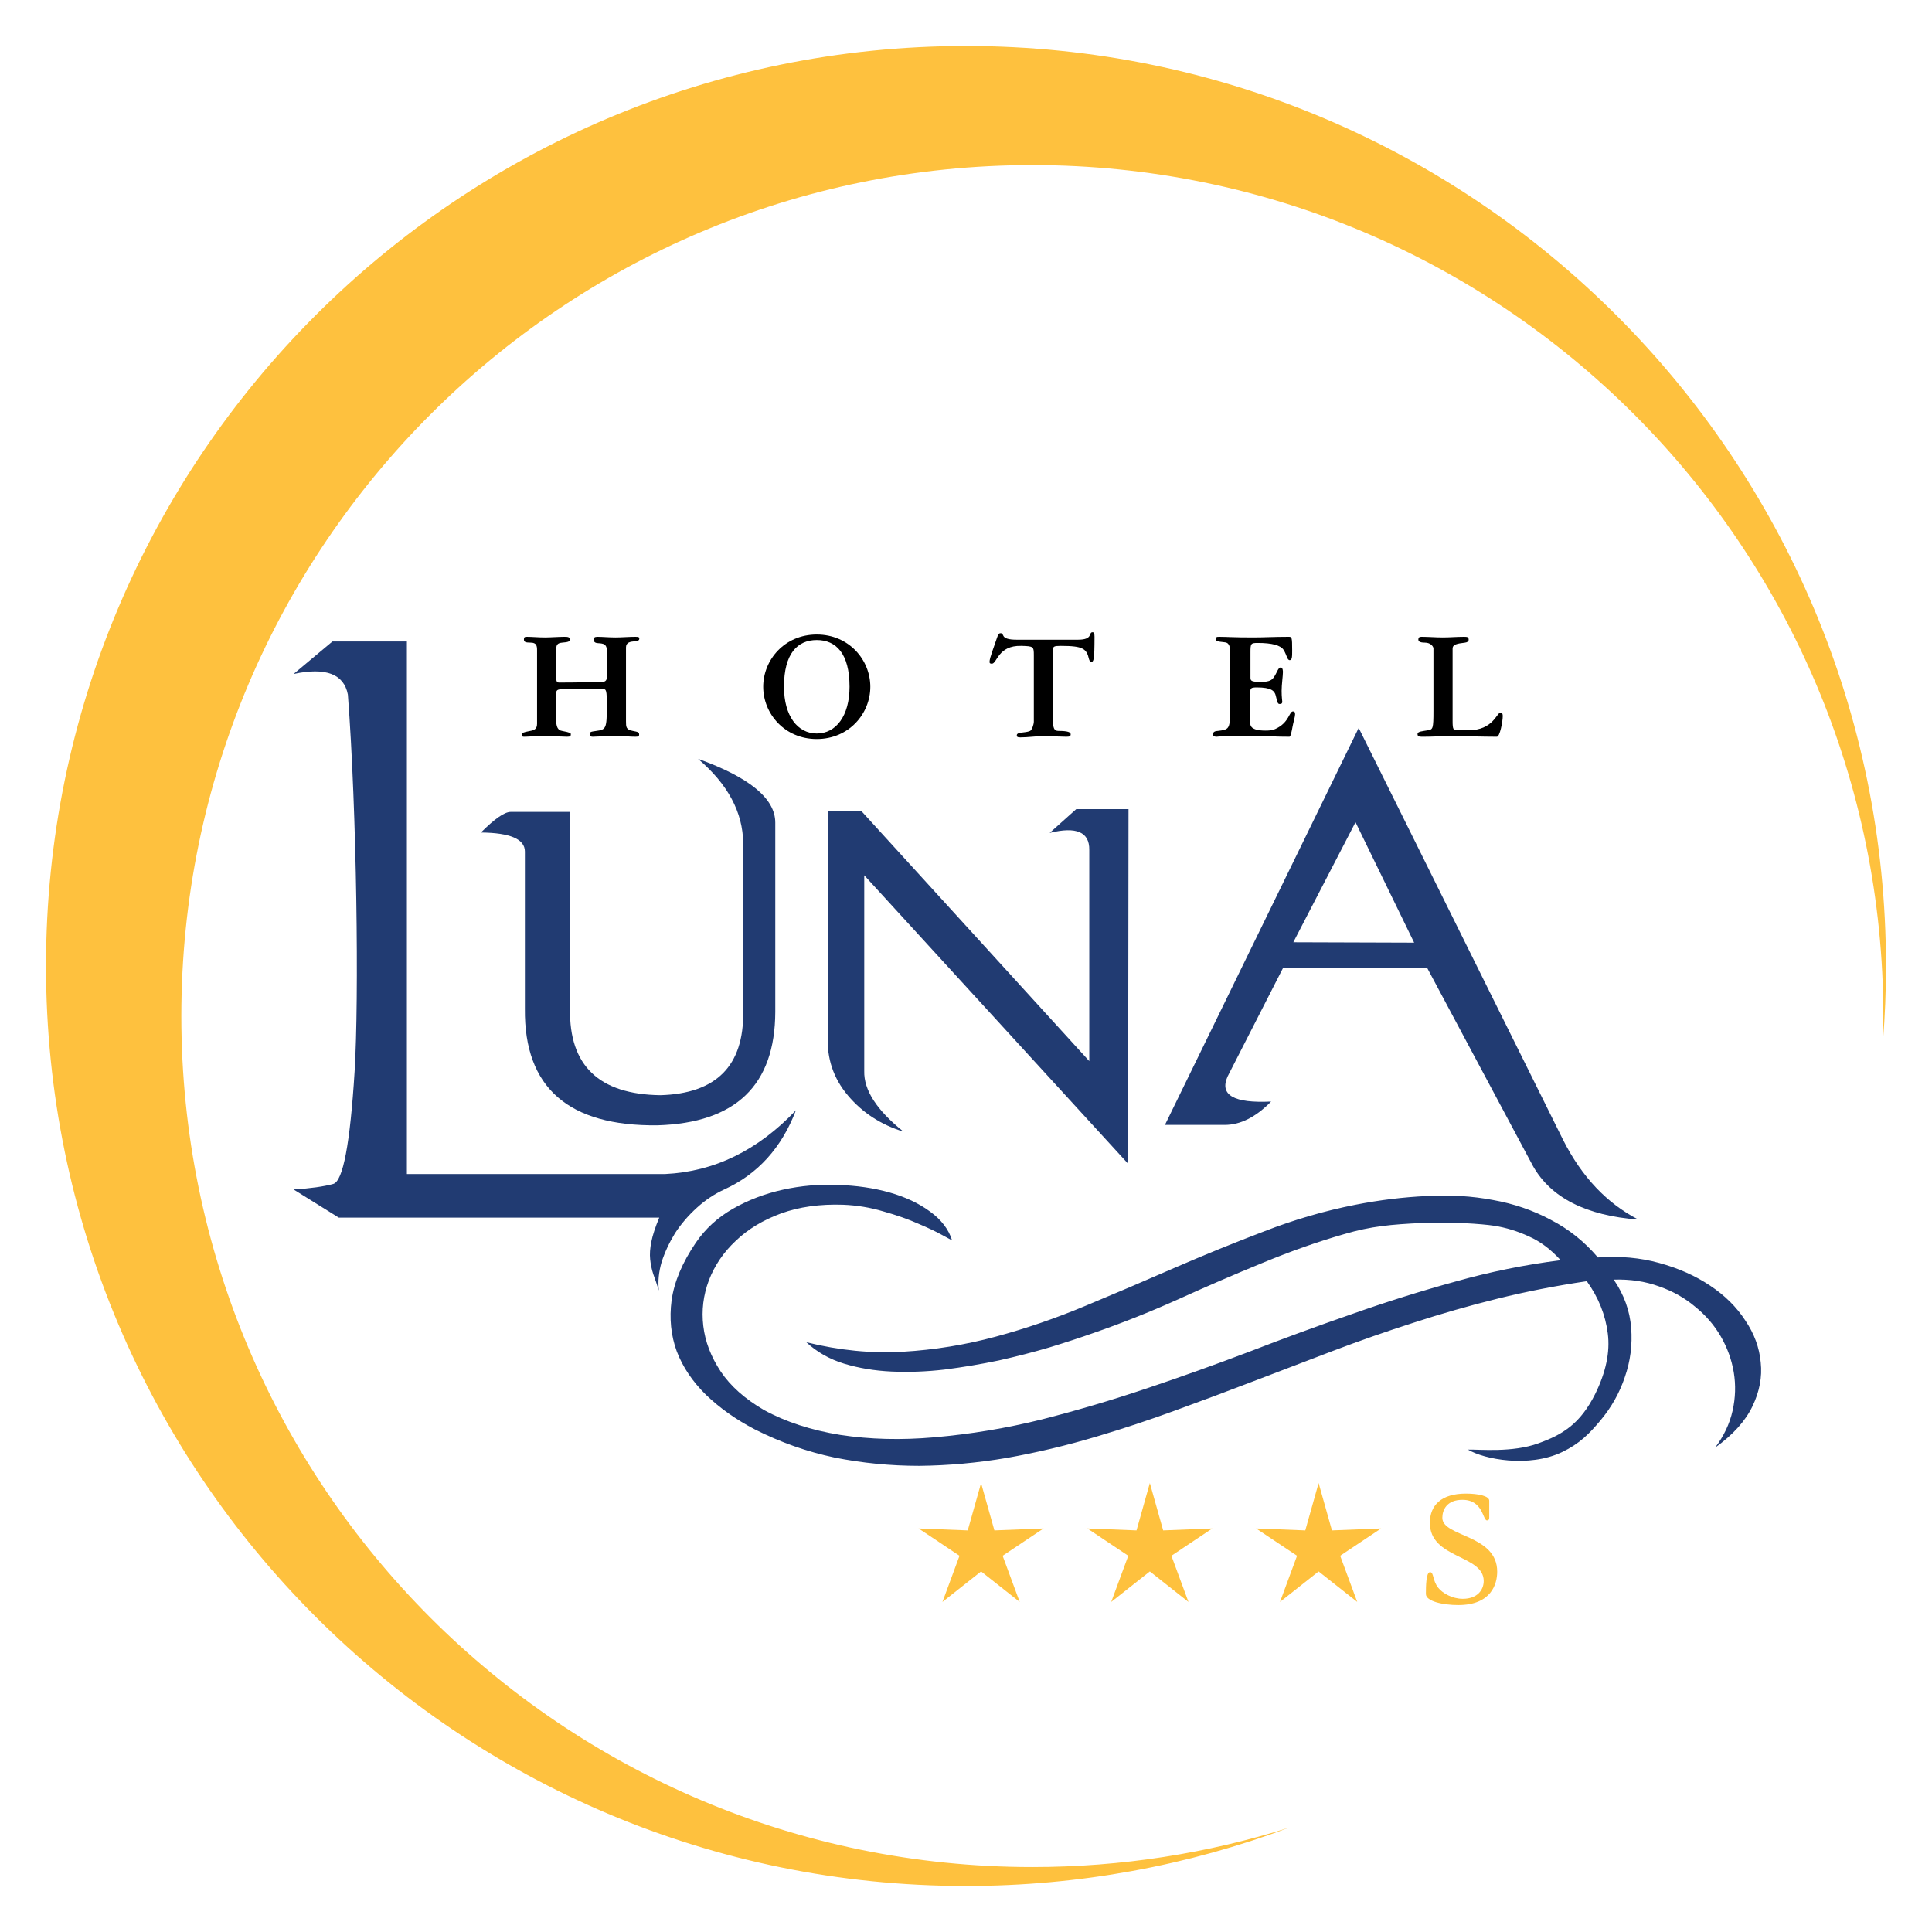
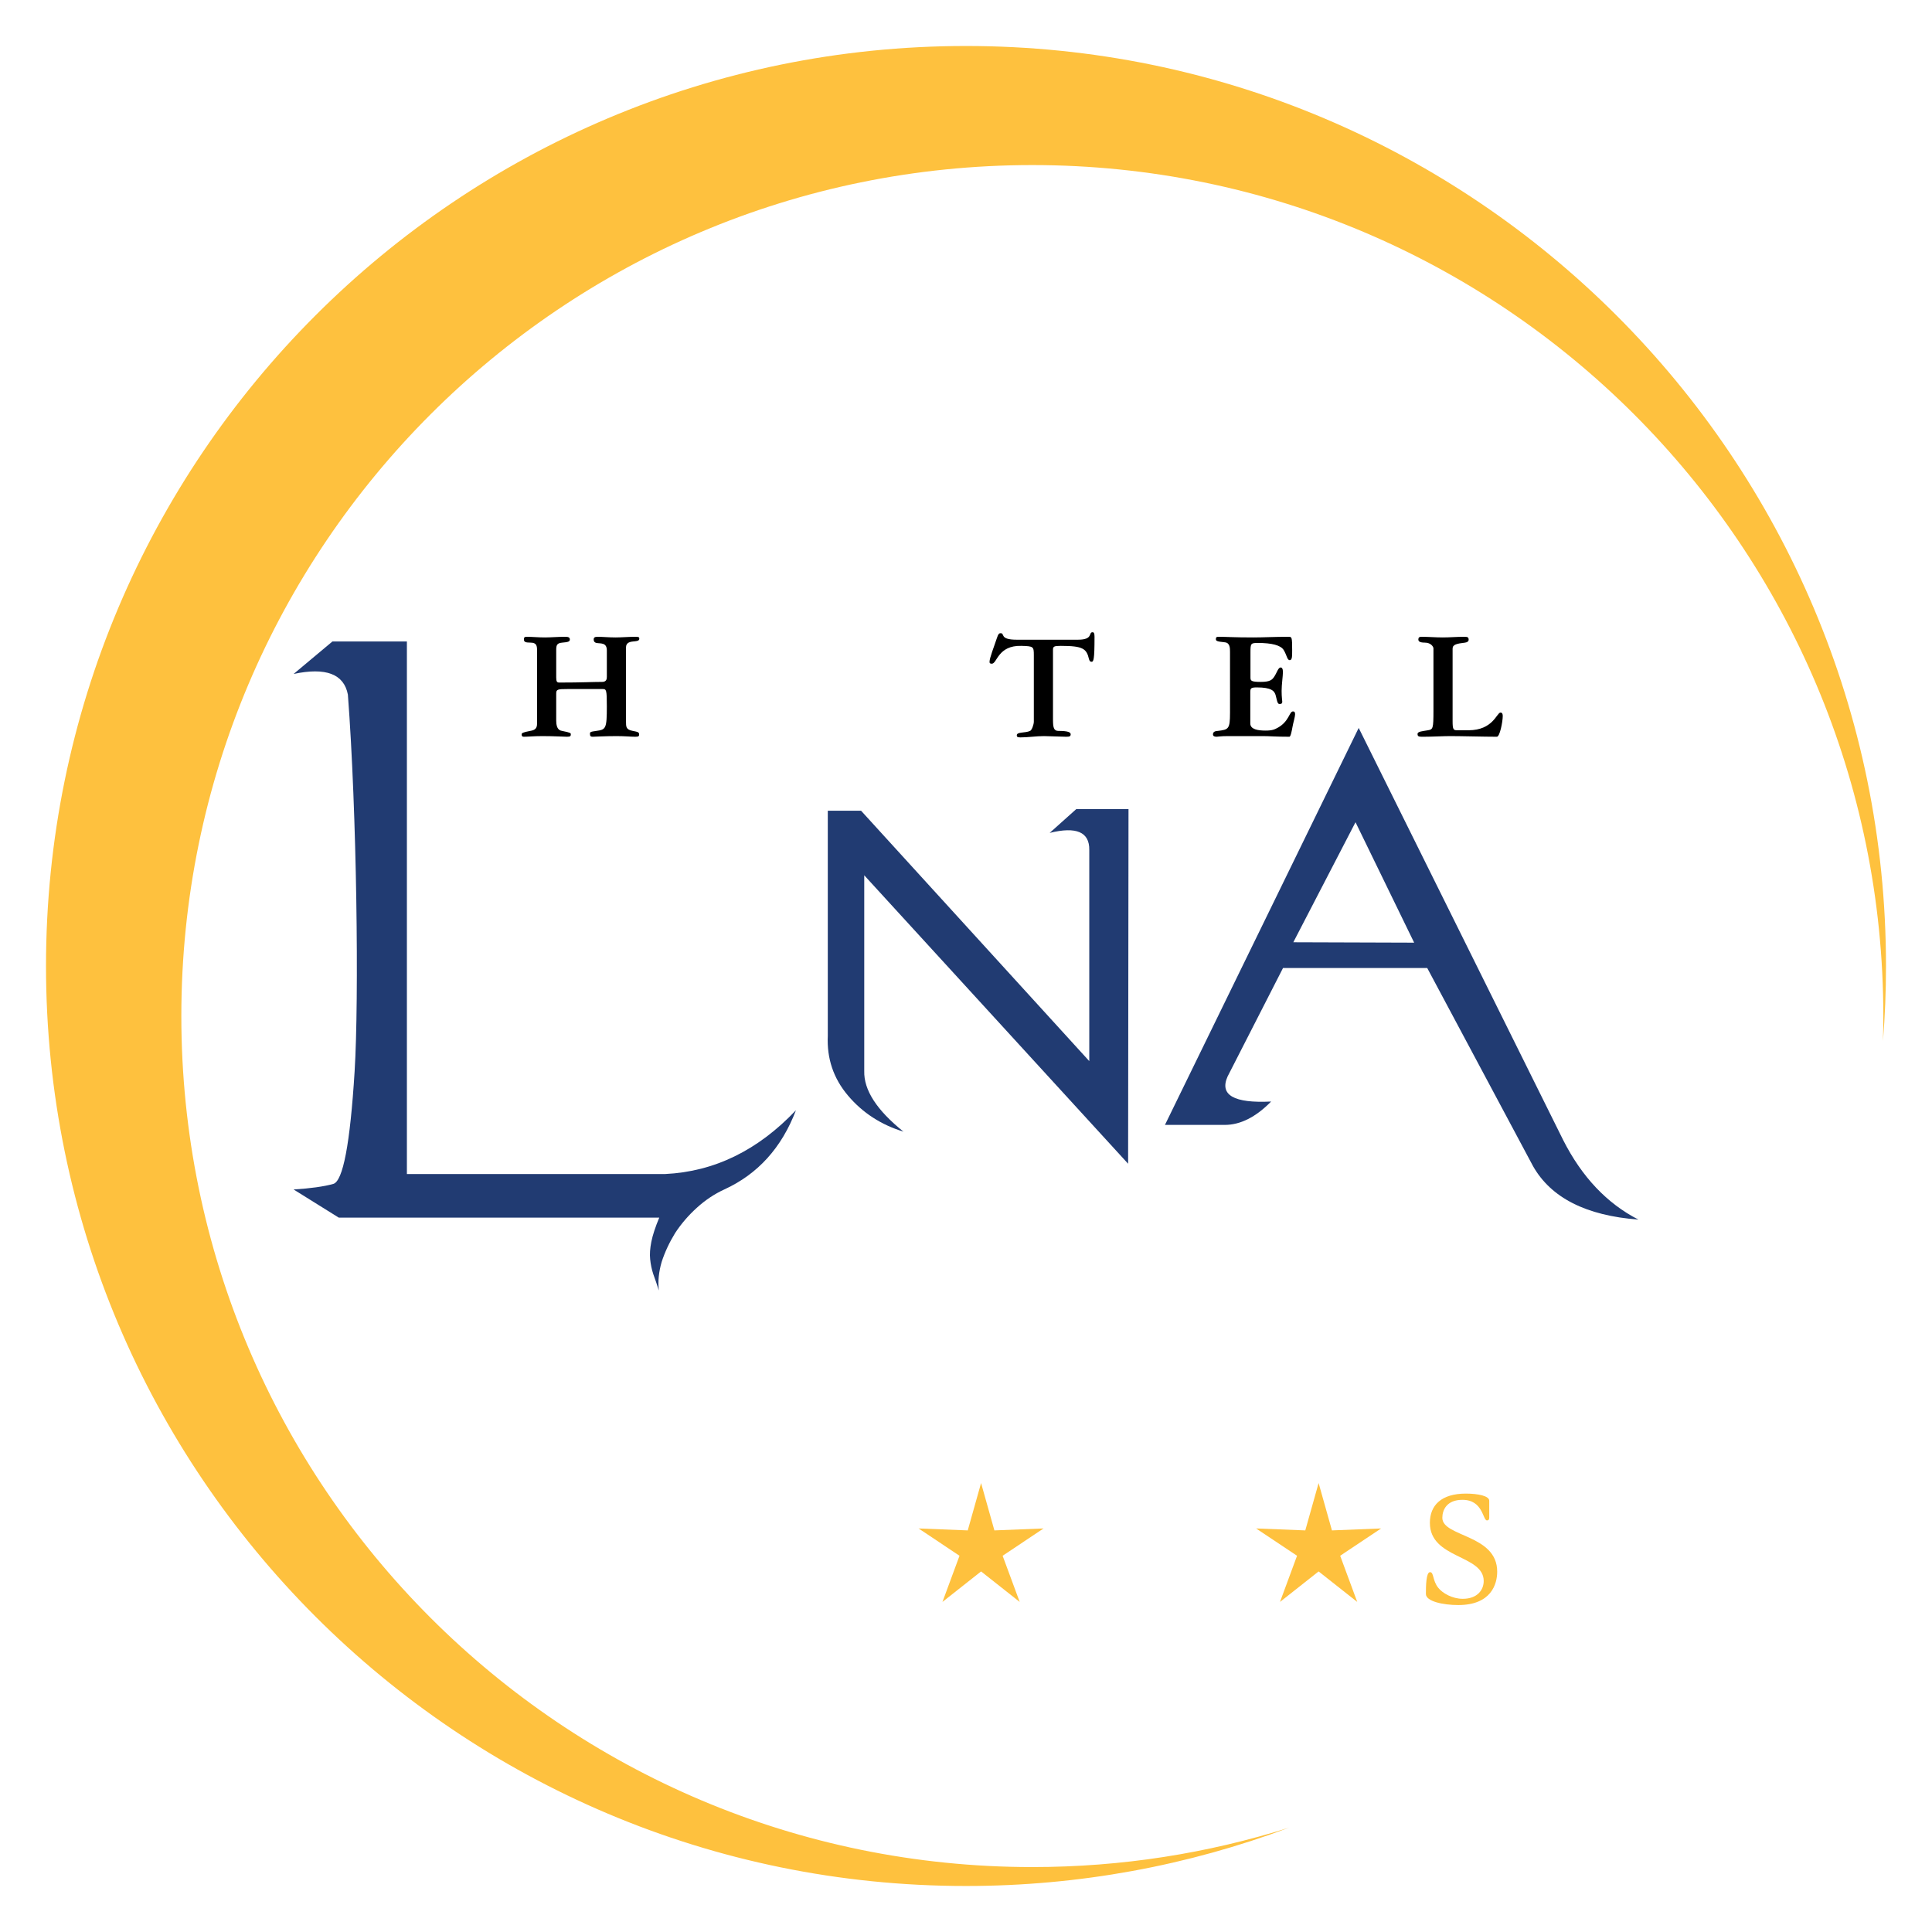
<svg xmlns="http://www.w3.org/2000/svg" version="1.1" id="Livello_1" x="0px" y="0px" width="595.28px" height="595.275px" viewBox="0 0 595.28 595.275" enable-background="new 0 0 595.28 595.275" xml:space="preserve">
  <g>
    <path fill="#FEC13E" d="M14.175,297.637c0-156.556,126.909-283.466,283.465-283.466c156.555,0,283.465,126.91,283.465,283.466   c0,7.79-0.314,15.508-0.932,23.138c0.072-2.559,0.111-5.129,0.111-7.707c0-144.814-117.393-262.207-262.205-262.207   c-144.815,0-262.206,117.393-262.206,262.207c0,144.813,117.391,262.204,262.206,262.204c27.58,0,54.166-4.258,79.137-12.15   c-30.98,11.623-64.537,17.982-99.577,17.982C141.084,581.104,14.175,454.193,14.175,297.637z" />
    <g>
      <g>
-         <path fill-rule="evenodd" clip-rule="evenodd" fill="#213B72" d="M157.331,250.165h18.313v60.669     c-0.328,17.5,8.949,26.367,27.832,26.612c17.25-0.488,25.752-9.073,25.512-25.757v-51.88     c-0.083-9.521-4.722-18.189-13.915-26.001c15.868,5.699,23.802,12.25,23.802,19.654v58.349     c-0.083,22.546-12.168,34.179-36.254,34.913c-27.508,0.325-41.137-11.636-40.895-35.89v-48.462c0-3.823-4.516-5.776-13.548-5.859     C152.412,252.281,155.46,250.169,157.331,250.165z" />
        <path fill-rule="evenodd" clip-rule="evenodd" fill="#213B72" d="M102.425,197.648h22.946v164.088h79.589     c15.137-0.73,28.565-7.285,40.284-19.653c-4.395,11.554-11.76,19.692-22.096,24.415c-3.012,1.383-5.82,3.253-8.422,5.617     c-2.605,2.356-4.844,4.961-6.715,7.813c-1.792,2.93-3.172,5.894-4.148,8.91c-0.898,3.09-1.184,6.02-0.855,8.789     c-0.571-1.793-1.141-3.462-1.708-5.004c-0.488-1.466-0.816-3.016-0.977-4.641c-0.164-1.547-0.041-3.336,0.365-5.371     c0.406-2.035,1.219-4.516,2.441-7.445h-98.75l-13.914-8.668c5.207-0.328,9.273-0.895,12.207-1.708     c3.008-0.816,5.207-12.37,6.59-34.668c1.383-22.296,0.691-79.899-2.074-116.116c-1.22-6.348-6.797-8.461-16.723-6.348     L102.425,197.648z" />
        <path fill-rule="evenodd" clip-rule="evenodd" fill="#213B72" d="M331.598,249.311h16.113l-0.121,109.253l-81.301-88.868v60.301     c-0.164,5.859,3.866,12.086,12.086,18.679c-6.92-2.113-12.615-5.82-17.09-11.108c-4.479-5.289-6.555-11.434-6.227-18.434v-69.336     h10.254l70.313,77.148v-65.064c0.082-5.532-3.988-7.281-12.207-5.249L331.598,249.311z" />
        <path fill-rule="evenodd" clip-rule="evenodd" fill="#213B72" d="M418.633,224.285l62.99,126.955     c5.775,11.391,13.506,19.57,23.193,24.535c-16.113-1.22-26.939-6.715-32.471-16.48l-32.594-61.034h-44.434l-17.09,33.448     c-2.525,5.699,1.953,8.262,13.428,7.691c-4.723,4.801-9.484,7.2-14.281,7.2h-18.434L418.633,224.285z M417.656,253.338     l-19.164,36.988l37.232,0.122L417.656,253.338z" />
      </g>
-       <path fill-rule="evenodd" clip-rule="evenodd" fill="#213B72" d="M293.359,382.188c0,0-0.977-0.527-2.93-1.589    c-1.875-1.055-4.356-2.234-7.446-3.539c-3.094-1.379-6.676-2.645-10.742-3.785c-4.07-1.22-8.221-1.91-12.452-2.074    c-7.164-0.243-13.55,0.652-19.164,2.686c-5.535,2.035-10.176,4.844-13.917,8.423c-3.747,3.5-6.512,7.566-8.301,12.206    c-1.708,4.56-2.282,9.239-1.708,14.039c0.566,4.801,2.355,9.481,5.371,14.037c3.008,4.479,7.441,8.424,13.305,11.842    c6.672,3.662,14.524,6.225,23.559,7.689c9.113,1.387,18.758,1.627,28.932,0.734c11.23-0.977,22.255-2.809,33.08-5.494    c10.824-2.764,21.566-5.941,32.227-9.522c10.66-3.578,21.238-7.364,31.738-11.352c10.5-4.067,21.035-7.93,31.619-11.598    c10.576-3.743,21.197-7.074,31.859-10.009c10.66-3.011,21.48-5.206,32.473-6.593c-3.018-3.332-6.27-5.773-9.766-7.324    c-3.506-1.625-7.082-2.724-10.742-3.297c-3.664-0.566-13.541-1.27-22.189-0.855c-9.428,0.449-15.656,0.979-23.955,3.421    c-8.221,2.36-16.645,5.332-25.27,8.911c-8.545,3.5-17.213,7.241-26.002,11.229c-8.707,3.907-17.418,7.368-26.121,10.376    c-3.906,1.387-8.387,2.852-13.43,4.395c-4.965,1.465-10.172,2.809-15.625,4.027c-5.453,1.14-11.027,2.077-16.723,2.809    c-5.614,0.651-11.07,0.856-16.357,0.61c-5.211-0.242-10.094-1.055-14.648-2.442c-4.479-1.38-8.343-3.578-11.597-6.59    c10.168,2.523,20.098,3.5,29.785,2.93c9.68-0.571,19.203-2.114,28.563-4.641c9.359-2.52,18.594-5.696,27.711-9.52    c9.193-3.823,18.348-7.73,27.465-11.719c9.195-3.988,18.391-7.729,27.59-11.229c9.191-3.579,18.551-6.305,28.074-8.18    c7.484-1.465,14.809-2.355,21.975-2.685c7.16-0.406,13.953,0,20.387,1.22c6.426,1.141,12.367,3.175,17.82,6.104    c5.531,2.849,10.373,6.712,14.527,11.595c6.754-0.488,13.059,0.085,18.922,1.711c5.937,1.629,11.145,3.949,15.625,6.957    c4.555,3.015,8.176,6.593,10.863,10.742c2.766,4.069,4.352,8.386,4.762,12.94c0.488,4.478-0.367,8.994-2.563,13.548    c-2.199,4.557-6.025,8.789-11.477,12.695c2.688-3.578,4.475-7.361,5.371-11.352c0.894-3.984,1.016-7.93,0.367-11.84    c-0.654-3.907-1.996-7.607-4.027-11.11c-2.041-3.496-4.684-6.552-7.938-9.156c-3.172-2.684-6.877-4.759-11.105-6.224    c-4.234-1.546-8.877-2.237-13.918-2.077c3.176,4.641,4.963,9.605,5.371,14.895c0.406,5.21-0.242,10.254-1.953,15.137    c-1.629,4.883-4.148,9.359-7.566,13.426c-3.418,4.068-6.398,7.102-11.748,9.668c-10.209,4.898-24.063,2.258-29.025-0.756    c3.576-0.082,13.736,0.986,21.727-1.938c3.982-1.455,6.711-2.74,9.645-5.021c3.01-2.357,5.613-5.73,7.813-10.131    c3.336-6.752,4.637-12.979,3.906-18.678c-0.73-5.774-2.893-11.145-6.469-16.113c-9.441,1.387-18.598,3.176-27.465,5.371    c-8.875,2.198-17.539,4.684-26,7.448c-8.389,2.685-16.647,5.575-24.783,8.665c-8.141,3.093-16.234,6.188-24.293,9.278    c-8.055,3.092-16.113,6.105-24.168,9.035c-7.977,2.93-16.076,5.613-24.293,8.055c-9.277,2.77-18.516,4.967-27.711,6.594    c-9.117,1.547-18.107,2.357-26.977,2.441c-8.872,0-17.578-0.856-26.122-2.565c-8.465-1.787-16.644-4.678-24.538-8.666    c-5.778-3.014-10.783-6.553-15.013-10.621c-4.151-4.066-7.164-8.539-9.034-13.427c-1.792-4.883-2.32-10.132-1.586-15.749    c0.813-5.696,3.292-11.59,7.445-17.699c2.93-4.309,6.753-7.809,11.476-10.497c4.719-2.687,9.845-4.64,15.38-5.859    c5.532-1.222,11.147-1.71,16.847-1.465c5.775,0.165,11.103,0.938,15.99,2.317c4.883,1.387,9.035,3.34,12.453,5.859    C290.019,375.801,292.296,378.77,293.359,382.188z" />
      <g>
        <path fill-rule="evenodd" clip-rule="evenodd" d="M171.377,213.655c0-1.25,0.449-1.351,3.548-1.351h10.752     c1.15,0,1.298,0.202,1.298,5.351c0,6.9-0.301,7.149-3.25,7.551c-1.849,0.249-1.949,0.349-1.949,0.898c0,0.649,0.199,0.9,0.8,0.9     c0.7,0,3.649-0.2,7.349-0.2c2.801,0,4.352,0.2,5.75,0.2c0.952,0,1.25-0.099,1.25-0.7c0-0.699-0.398-0.801-1.949-1.099     c-2.099-0.401-2.099-1.202-2.099-3v-22.75c0-0.751,0.349-1.202,0.798-1.452c1.152-0.648,3.301-0.099,3.301-1.199     c0-0.549-0.25-0.599-1.301-0.599c-1.75,0-4.298,0.199-6,0.199c-2.099,0-4.048-0.199-5.548-0.199c-0.901,0-1.202,0.25-1.202,0.801     c0,0.699,0.352,0.997,0.852,1.097c1.199,0.252,3.199-0.247,3.199,2.302v8.201c0,0.699-0.199,1.499-1.449,1.499     c-3.051,0-6.15,0.2-13.201,0.2c-0.699,0-0.949-0.251-0.949-1.599v-8.5c0-1.501,0.298-2.052,1.849-2.202     c1.75-0.148,2.35-0.299,2.35-0.949c0-0.799-0.651-0.85-1.649-0.85c-1.752,0-4.3,0.199-6.002,0.199     c-2.098,0-4.048-0.199-5.548-0.199c-0.75,0-0.949,0.15-0.949,0.801c0,0.75,0.4,0.997,2.048,0.997c1.85,0,2,1,2,2.401v22.599     c0,1.651-0.949,2.003-2.099,2.202c-2.35,0.449-2.651,0.649-2.651,1.099s0.151,0.7,0.651,0.7c1.4,0,2.951-0.2,5.75-0.2     c3.699,0,6.7,0.2,7.55,0.2c1.048,0,1.2-0.2,1.2-0.75c0-0.399-0.151-0.548-2.7-1.048c-0.502-0.101-1.801-0.301-1.801-3.101     V213.655z" />
-         <path fill-rule="evenodd" clip-rule="evenodd" d="M241.558,211.605c0-10.301,4.199-14.401,10.101-14.401     c5.899,0,10.099,4.1,10.099,14.401c0,8.999-4.199,14.398-10.099,14.398C245.757,226.003,241.558,220.605,241.558,211.605z      M235.158,211.605c0,8.299,6.599,16.1,16.501,16.1c9.9,0,16.5-7.801,16.5-16.1c0-8.301-6.6-16.102-16.5-16.102     C241.757,195.503,235.158,203.305,235.158,211.605z" />
        <path fill-rule="evenodd" clip-rule="evenodd" d="M313.238,197.105c-5.398,0-3.549-2-4.898-2c-0.551,0-0.75,0.199-1.199,1.549     c-0.902,2.751-2.25,6.051-2.25,7.301c0,0.298,0.098,0.548,0.699,0.548c1.648,0,1.85-5.699,9.1-5.5     c3.75,0.102,3.85,0.202,3.85,2.901v20.451c0,0.85-0.6,2.6-1.148,2.85c-1.502,0.699-4.102,0.249-4.102,1.349     c0,0.401,0.102,0.651,1.1,0.651c2.4,0,4.85-0.401,7.25-0.401c1.551,0,5.25,0.2,6.801,0.2c0.949,0,1.451-0.048,1.451-0.75     c0-0.649-0.852-1.048-3.801-1.048c-1.4,0-1.65-1.051-1.65-3.501v-21.499c0-1.001,0.299-1.202,2.4-1.202     c6.949,0,7.949,0.901,8.699,4.102c0.15,0.5,0.35,0.799,0.75,0.799c0.65,0,0.949-0.5,0.949-7.699c0-1.1-0.199-1.401-0.6-1.401     c-1.35,0,0.301,2.301-4.498,2.301H313.238z" />
        <path fill-rule="evenodd" clip-rule="evenodd" d="M378.986,219.654c0,5-0.451,5.15-3.75,5.551c-0.4,0.048-1.5,0.048-1.5,1.048     c0,0.601,0.5,0.75,1.15,0.75c0.4,0,1.1-0.2,3.549-0.2h10.701c1.949,0,3.85,0.2,8.148,0.2c0.402,0,0.75-1.899,0.951-3.001     c0.201-1.199,0.799-3.148,0.799-3.849c0-0.449,0-0.95-0.648-0.95c-1.15,0-1.15,3.048-4.65,5c-1,0.548-1.701,0.9-3.799,0.9     c-2.301,0-4.701-0.352-4.701-2.2v-9.6c0-1.25,0.199-1.501,2.049-1.501c4.4,0,5.451,1.05,5.801,2.551     c0.551,2.35,0.65,2.55,1.25,2.55c0.6,0,0.75-0.25,0.75-0.699c0-0.401-0.199-1.301-0.199-3.352c0-1.898,0.4-4.6,0.4-5.749     c0-0.149,0.049-1.45-0.701-1.45s-1.148,1.599-1.949,2.801c-0.65,1-1.301,1.649-4.15,1.649c-3,0-3.199-0.352-3.199-1.349v-7.753     c0-2.75,0.1-2.9,2.299-2.9c4.25,0,7.051,0.701,7.951,2.201c0.998,1.651,1.049,3.1,1.85,3.1c0.75,0,0.75-1.151,0.75-3.05     c0-4.05-0.102-4.149-1.1-4.149c-4.301,0-7.701,0.199-10.9,0.199c-6.102,0-8.352-0.199-10.5-0.199c-0.801,0-1,0.099-1,0.699     c0,0.551,0.199,0.75,2.75,1.001c1.6,0.15,1.6,1.801,1.6,3V219.654z" />
        <path fill-rule="evenodd" clip-rule="evenodd" d="M441.67,219.003c0,5.501-0.154,5.75-1.703,6.003     c-1.65,0.299-3.199,0.348-3.199,1.149c0,0.849,0.5,0.849,1.799,0.849c2.752,0,6-0.2,8.252-0.2c3.549,0,10.498,0.2,14.398,0.2     c0.902,0,1.801-4.648,1.801-6.349c0-0.949-0.35-1.1-0.701-1.1c-1.148,0-2.248,5.451-9.85,5.451h-3.5     c-1.148,0-1.398-0.253-1.398-2.8v-22.351c0-1.301,1.35-1.55,3.85-1.852c0.799-0.099,1.098-0.499,1.098-0.85     c0-0.85-0.346-0.949-1.397-0.949c-2.201,0-4.402,0.199-6.602,0.199c-2.201,0-4.4-0.199-6.598-0.199     c-0.604,0-0.902,0.25-0.902,0.801c0,0.498,0.25,0.997,2,0.997c1.949,0,2.652,1.352,2.652,1.75V219.003z" />
      </g>
      <g>
        <polygon fill-rule="evenodd" clip-rule="evenodd" fill="#FEC13E" points="314.185,493.58 302.285,484.182 290.384,493.58      295.641,479.355 283.028,470.94 298.177,471.543 302.285,456.949 306.391,471.543 321.539,470.94 308.926,479.355    " />
-         <polygon fill-rule="evenodd" clip-rule="evenodd" fill="#FEC13E" points="366.184,493.58 354.285,484.182 342.383,493.58      347.643,479.355 335.029,470.94 350.18,471.543 354.285,456.949 358.391,471.543 373.541,470.94 360.928,479.355    " />
        <polygon fill-rule="evenodd" clip-rule="evenodd" fill="#FEC13E" points="418.188,493.58 406.285,484.182 394.385,493.58      399.643,479.355 387.027,470.94 402.18,471.543 406.285,456.949 410.393,471.543 425.541,470.94 412.93,479.355    " />
        <g>
          <path fill="#FEC13E" d="M458.859,467.611c0,0.586-0.215,0.854-0.693,0.854c-1.334,0-1.172-6.346-7.572-6.346      c-4.801,0-6.186,3.092-6.186,5.547c0,5.918,16.904,5.065,16.904,16.582c0,3.787-1.813,10.293-11.998,10.293      c-4.641,0-9.971-1.121-9.971-3.414c0-2.399,0.053-6.719,1.277-6.719c1.227,0,0.693,2.561,2.56,4.853      c1.281,1.6,4.266,3.359,7.518,3.359c4.48,0,6.455-2.721,6.455-5.494c0-8.156-16.584-6.77-16.584-17.916      c0-5.439,3.572-9.01,11.092-9.01c3.838,0,7.197,0.744,7.197,2.184V467.611z" />
        </g>
      </g>
    </g>
  </g>
</svg>